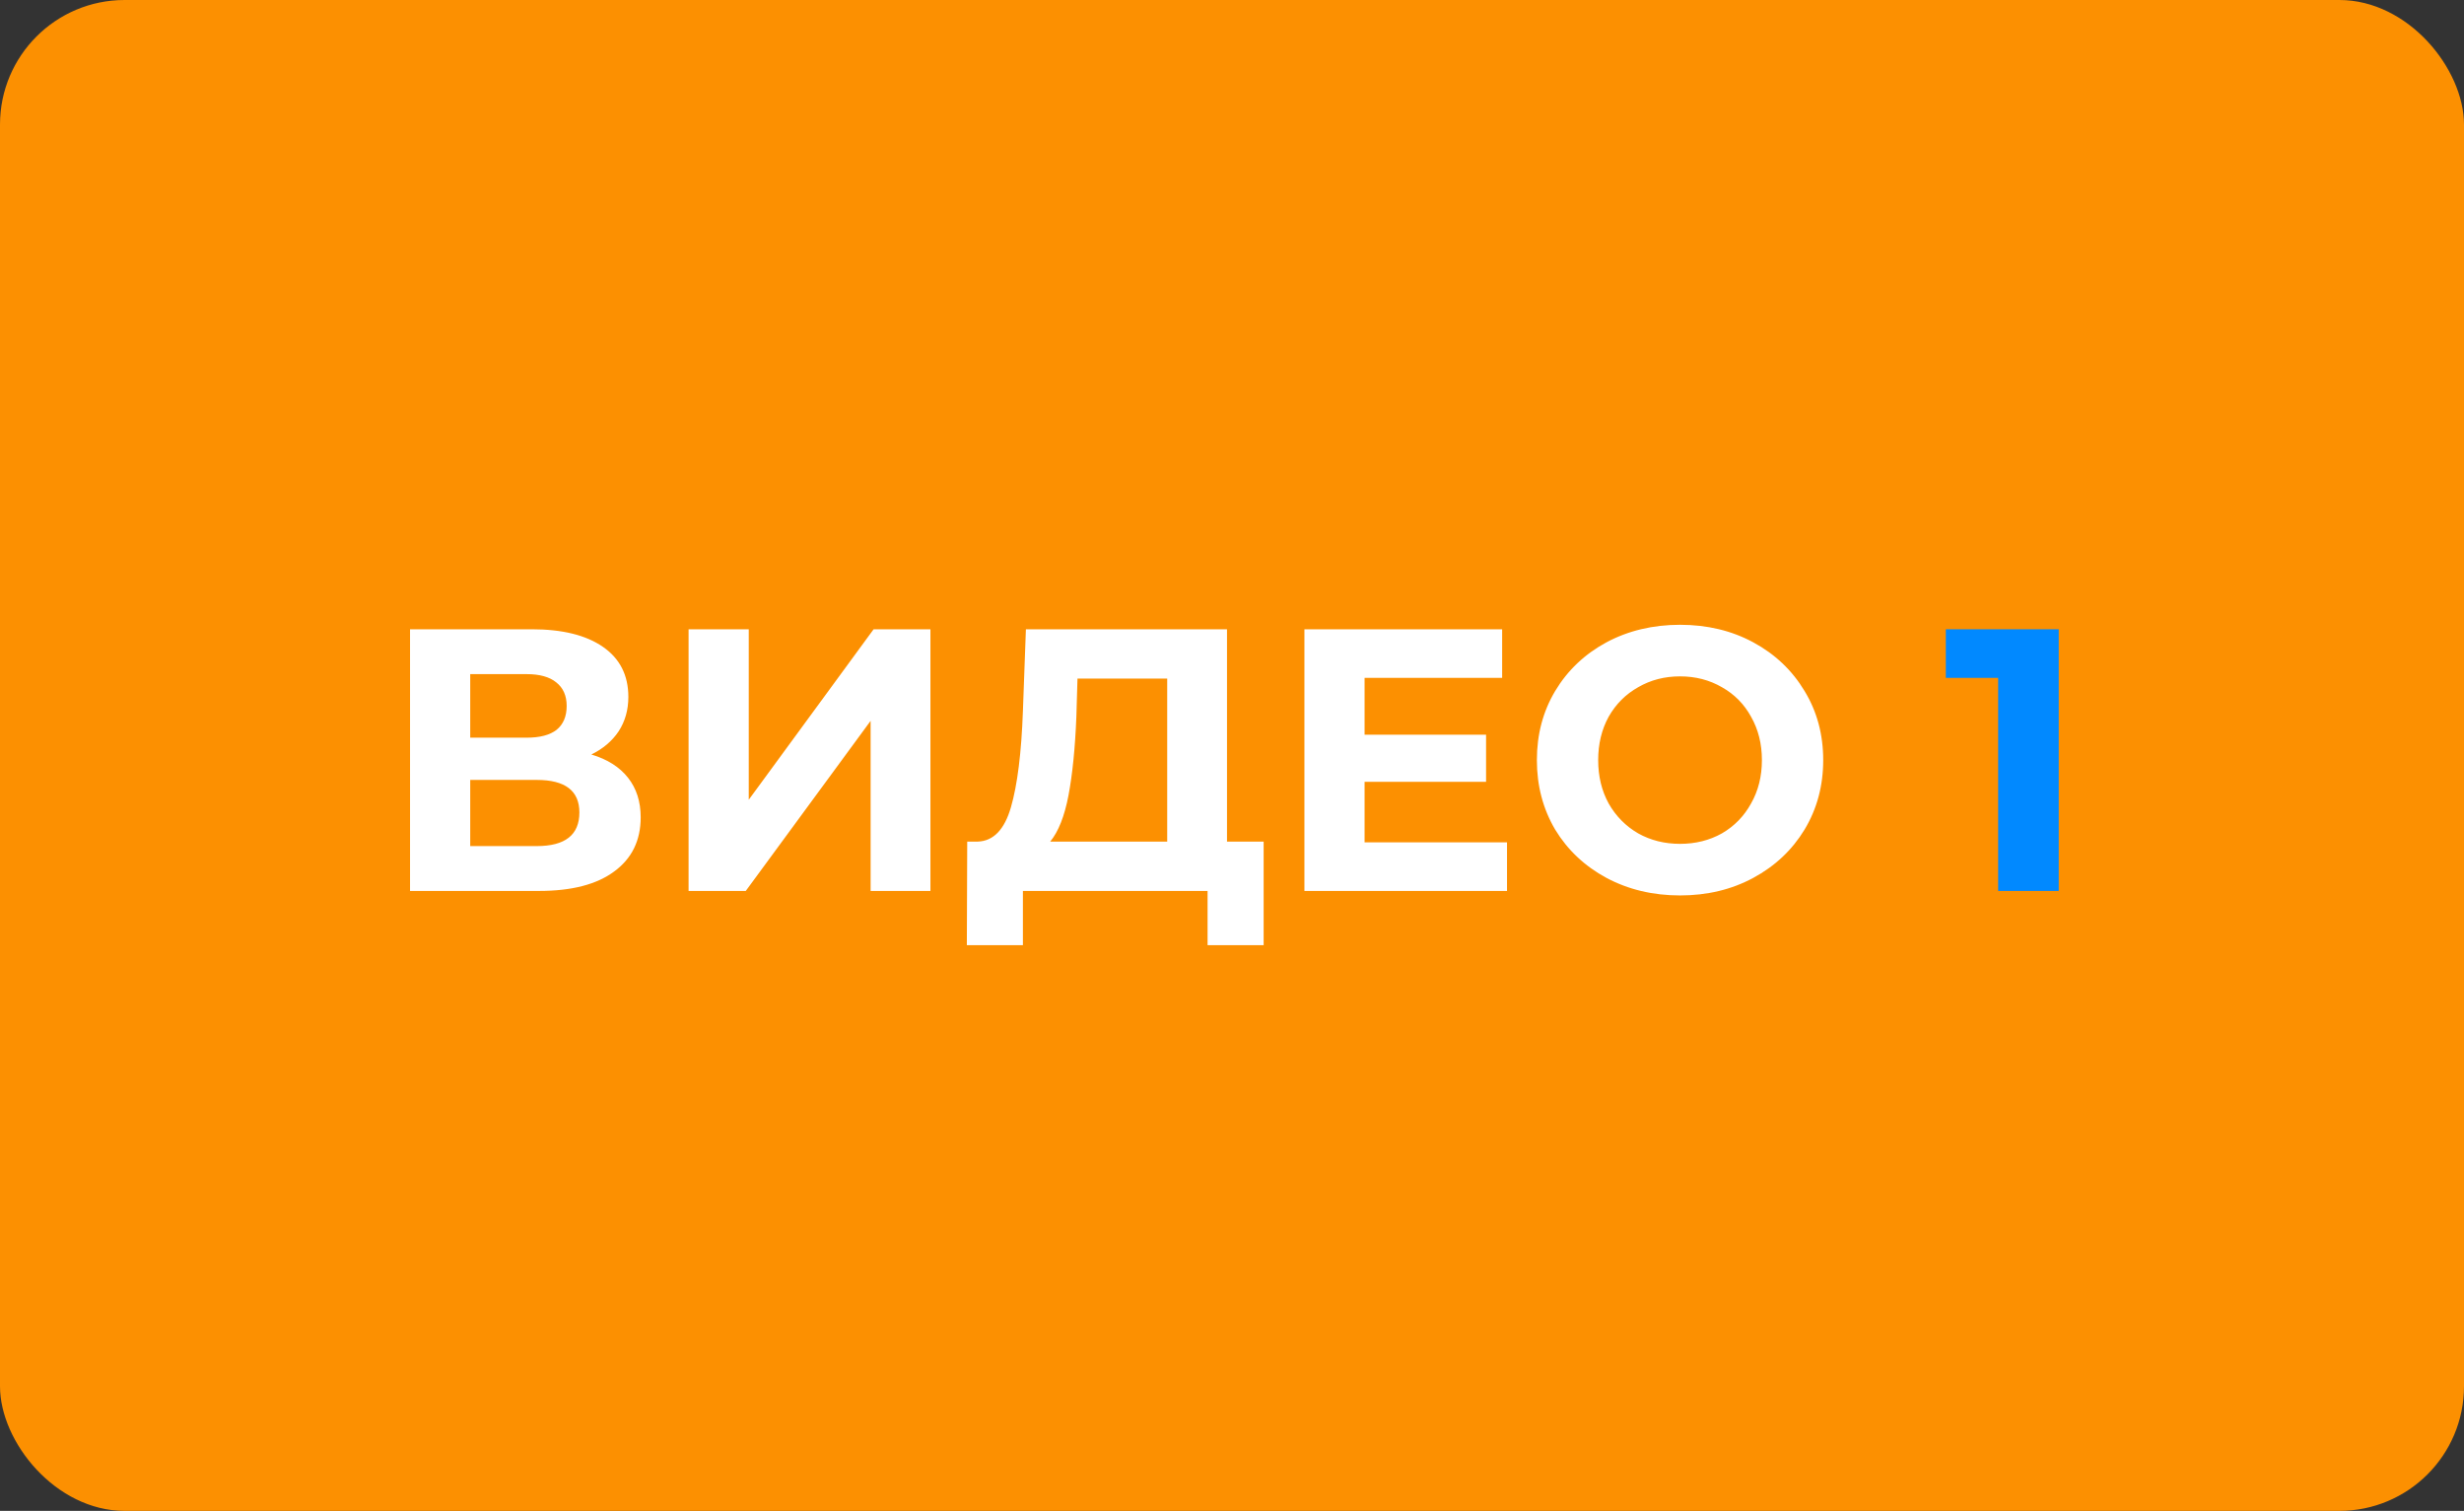
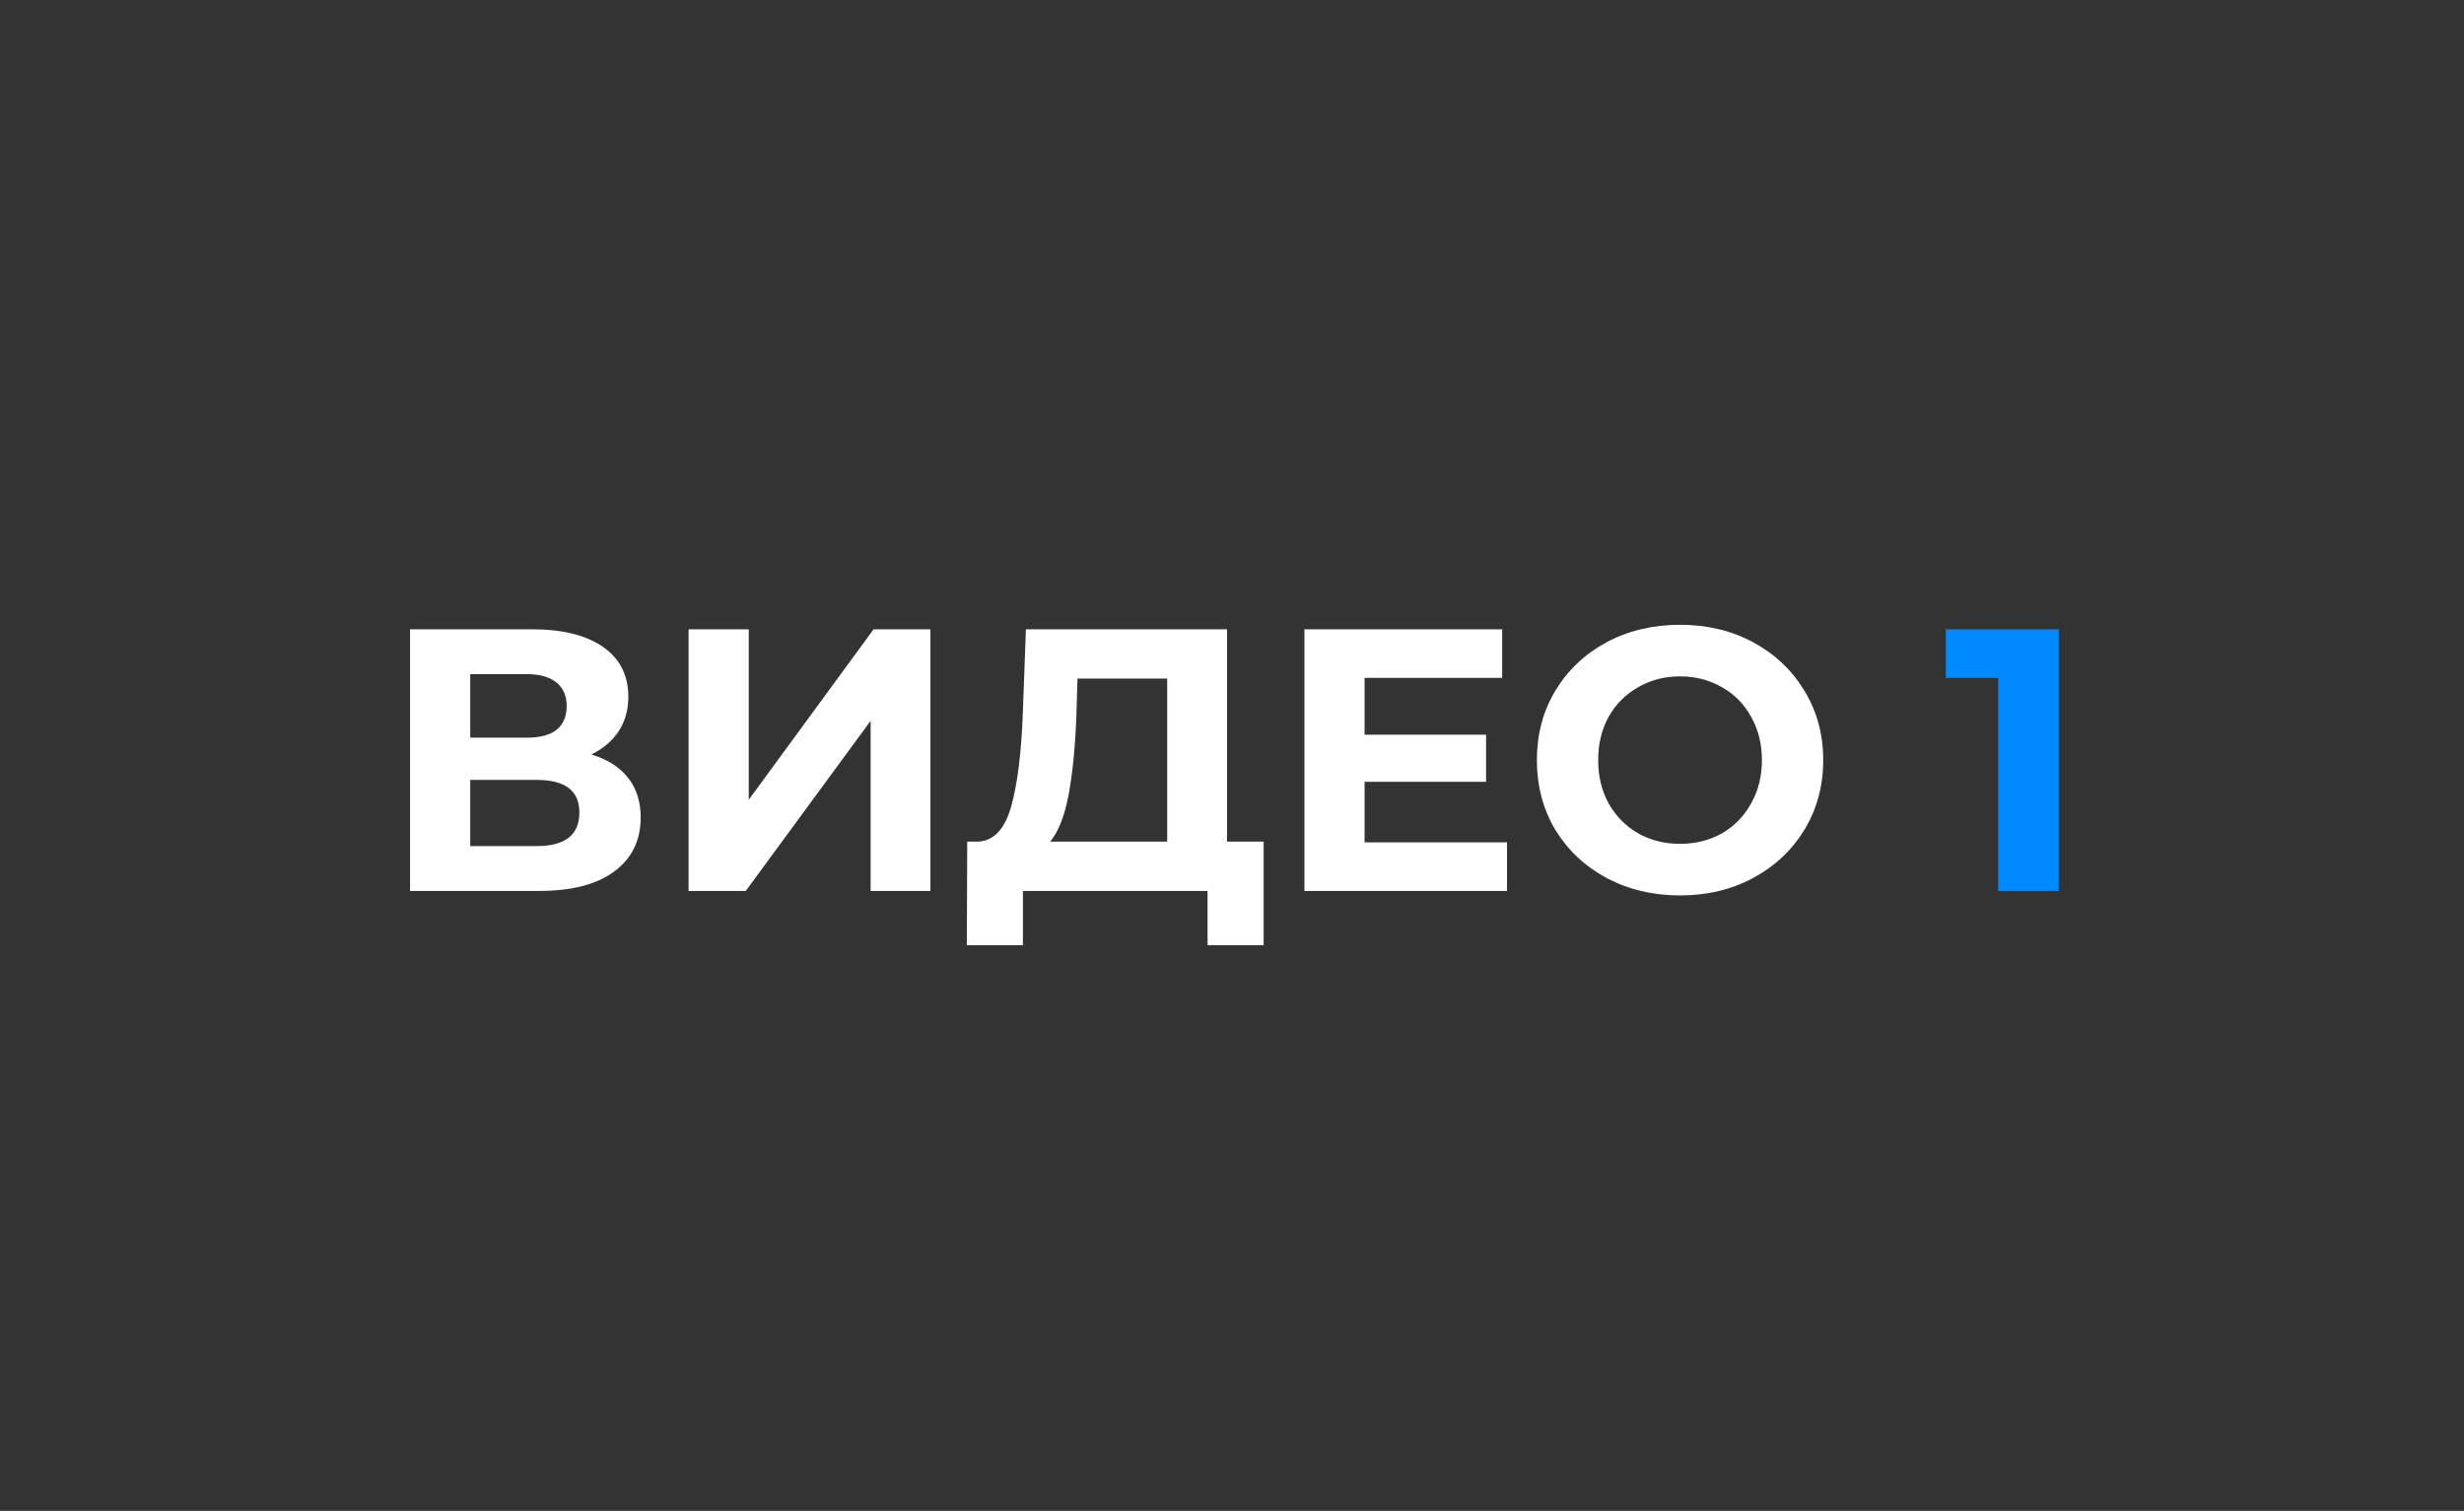
<svg xmlns="http://www.w3.org/2000/svg" width="791" height="485" viewBox="0 0 791 485" fill="none">
  <rect x="0" y="0" width="791" height="485" fill="#333333" stroke="none" />
-   <rect width="791" height="485" rx="40" fill="#FC9001" />
  <path d="M189.835 242.2C194.955 243.72 198.875 246.2 201.595 249.64C204.315 253.08 205.675 257.32 205.675 262.36C205.675 269.8 202.835 275.6 197.155 279.76C191.555 283.92 183.515 286 173.035 286H131.635L131.635 202L170.755 202C180.515 202 188.115 203.88 193.555 207.64C198.995 211.4 201.715 216.76 201.715 223.72C201.715 227.88 200.675 231.56 198.595 234.76C196.515 237.88 193.595 240.36 189.835 242.2ZM150.955 236.8L169.075 236.8C173.315 236.8 176.515 235.96 178.675 234.28C180.835 232.52 181.915 229.96 181.915 226.6C181.915 223.32 180.795 220.8 178.555 219.04C176.395 217.28 173.235 216.4 169.075 216.4L150.955 216.4L150.955 236.8ZM172.315 271.6C181.435 271.6 185.995 268 185.995 260.8C185.995 253.84 181.435 250.36 172.315 250.36L150.955 250.36V271.6H172.315ZM221.049 202L240.369 202L240.369 256.72L280.449 202L298.689 202V286H279.489V231.4L239.409 286H221.049L221.049 202ZM405.658 270.16V303.4H387.658V286H328.378L328.378 303.4L310.378 303.4L310.498 270.16L313.858 270.16C318.898 270 322.458 266.32 324.538 259.12C326.618 251.92 327.898 241.64 328.378 228.28L329.338 202L393.898 202L393.898 270.16H405.658ZM345.538 230.08C345.138 240.08 344.298 248.48 343.018 255.28C341.738 262 339.778 266.96 337.138 270.16H374.698V217.84L345.898 217.84L345.538 230.08ZM483.785 270.4V286L418.745 286L418.745 202L482.225 202V217.6H438.065V235.84L477.065 235.84V250.96L438.065 250.96L438.065 270.4L483.785 270.4ZM539.333 287.44C530.613 287.44 522.733 285.56 515.693 281.8C508.733 278.04 503.253 272.88 499.253 266.32C495.333 259.68 493.373 252.24 493.373 244C493.373 235.76 495.333 228.36 499.253 221.8C503.253 215.16 508.733 209.96 515.693 206.2C522.733 202.44 530.613 200.56 539.333 200.56C548.053 200.56 555.893 202.44 562.853 206.2C569.813 209.96 575.293 215.16 579.293 221.8C583.293 228.36 585.293 235.76 585.293 244C585.293 252.24 583.293 259.68 579.293 266.32C575.293 272.88 569.813 278.04 562.853 281.8C555.893 285.56 548.053 287.44 539.333 287.44ZM539.333 270.88C544.293 270.88 548.773 269.76 552.773 267.52C556.773 265.2 559.893 262 562.133 257.92C564.453 253.84 565.613 249.2 565.613 244C565.613 238.8 564.453 234.16 562.133 230.08C559.893 226 556.773 222.84 552.773 220.6C548.773 218.28 544.293 217.12 539.333 217.12C534.373 217.12 529.893 218.28 525.893 220.6C521.893 222.84 518.733 226 516.413 230.08C514.173 234.16 513.053 238.8 513.053 244C513.053 249.2 514.173 253.84 516.413 257.92C518.733 262 521.893 265.2 525.893 267.52C529.893 269.76 534.373 270.88 539.333 270.88Z" fill="white" />
  <path d="M660.893 202V286H641.452V217.6L624.653 217.6V202L660.893 202Z" fill="#0189FF" />
</svg>